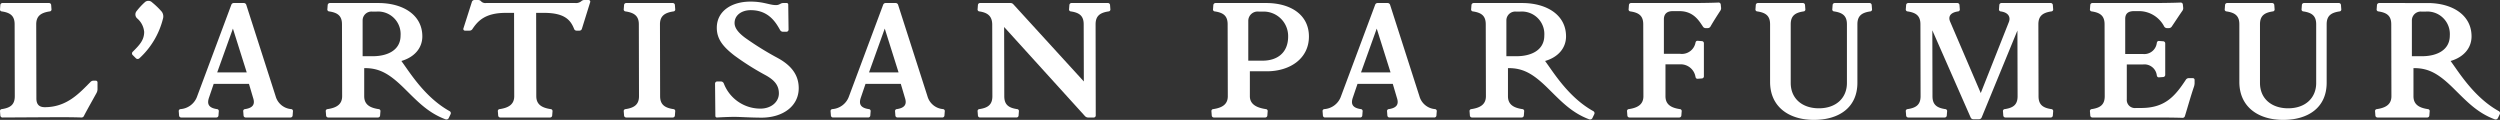
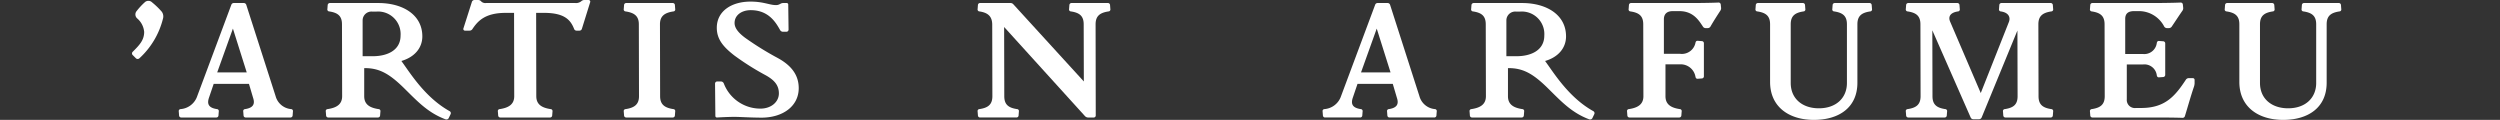
<svg xmlns="http://www.w3.org/2000/svg" id="图层_1" data-name="图层 1" viewBox="0 0 472.438 22.656">
  <rect x="0" y="0" width="472.438" height="22.656" fill="#333333" stroke="none" />
  <defs>
    <style>.cls-1{fill:#fff;}</style>
  </defs>
  <title>LAP-官网demo-PC(1)</title>
-   <path class="cls-1" d="M18.068,15.243h-.451a.826.826,0,0,0-.57.302c-2.04,2.04-4.41,4.711-8.581,4.711-1.11,0-1.591-.57-1.591-1.651l-.03-14.013c0-1.619.96-2.19,2.521-2.431a.371.371,0,0,0,.36-.45l-.06-.779a.4.4,0,0,0-.421-.36H.484a.399.399,0,0,0-.42.36l-.06.779a.371.371,0,0,0,.36.45c1.56.24,2.401.811,2.401,2.431l.029,13.593c0,1.621-.87,2.191-2.43,2.431a.371.371,0,0,0-.36.45l.06.781a.398.398,0,0,0,.42.358l10.442-.06c3.391,0,4.441.06,4.441.06a.508.508,0,0,0,.51-.329c.72-1.381,1.531-2.791,2.341-4.262a1.558,1.558,0,0,0,.209-.75v-1.26A.332.332,0,0,0,18.068,15.243Z" />
  <path class="cls-1" d="M28.746.451a.995.995,0,0,0-1.41,0,12.586,12.586,0,0,0-1.5,1.62.998.998,0,0,0,.089,1.41,3.797,3.797,0,0,1,1.32,2.551c0,1.56-.899,2.489-2.13,3.721a.437.437,0,0,0,0,.69l.54.54a.48.48,0,0,0,.691.029,15.062,15.062,0,0,0,4.441-7.441,1.523,1.523,0,0,0-.211-1.351A14.712,14.712,0,0,0,28.746.451Z" />
  <path class="cls-1" d="M54.997,20.615a3.338,3.338,0,0,1-2.91-2.431L46.536.901A.486.486,0,0,0,46.085.572H44.166a.486.486,0,0,0-.451.329L37.264,18.185a3.609,3.609,0,0,1-3.12,2.431.372.372,0,0,0-.361.451l.06.779a.4.4,0,0,0,.421.359h6.601a.399.399,0,0,0,.42-.359l.06-.779a.372.372,0,0,0-.36-.451c-1.56-.24-1.89-.959-1.5-2.13l.899-2.642H47.046l.781,2.642c.39,1.14.06,1.89-1.502,2.13a.371.371,0,0,0-.358.451l.06.779a.397.397,0,0,0,.419.359H54.877a.4.4,0,0,0,.421-.359l.06-.779A.372.372,0,0,0,54.997,20.615ZM41.045,13.684l2.97-8.28,2.611,8.28Z" />
  <path class="cls-1" d="M75.849,11.524c2.49-.721,3.961-2.46,3.961-4.652,0-4.081-3.691-6.3-8.313-6.3H62.376a.427.427,0,0,0-.45.358l-.06.779a.372.372,0,0,0,.36.452c1.56.24,2.4.81,2.4,2.429l.03,13.594c0,1.62-1.17,2.19-2.73,2.432a.37.37,0,0,0-.36.45l.06.779a.399.399,0,0,0,.42.36h9.362a.4.4,0,0,0,.42-.36l.061-.779a.372.372,0,0,0-.361-.45c-1.56-.241-2.701-.811-2.701-2.432V12.873c2.971-.03,4.891,1.142,7.862,4.112,2.25,2.22,4.261,4.35,7.472,5.551a.485.485,0,0,0,.63-.21l.36-.75a.433.433,0,0,0-.18-.571C80.32,18.424,77.499,13.774,75.849,11.524Zm-5.402-.901h-1.92V3.812a1.671,1.671,0,0,1,1.831-1.62h.75a4.253,4.253,0,0,1,4.59,4.53C75.698,9.513,73.177,10.623,70.447,10.623Z" />
  <path class="cls-1" d="M111.219,0h-.81a.873.873,0,0,0-.571.241,1.567,1.567,0,0,1-1.111.331H91.864A1.137,1.137,0,0,1,90.965.3a.774.774,0,0,0-.541-.3h-.75a.515.515,0,0,0-.51.392l-1.59,4.98a.311.311,0,0,0,.3.419h.839a.661.661,0,0,0,.601-.359c.959-1.409,2.31-3,6.242-3h1.589l.031,15.753c0,1.62-1.171,2.19-2.731,2.432a.371.371,0,0,0-.36.45l.06.779a.4.4,0,0,0,.42.36h9.362a.402.402,0,0,0,.421-.36l.06-.779a.372.372,0,0,0-.361-.45c-1.56-.241-2.701-.811-2.701-2.432l-.029-15.753h1.5c3.99,0,5.04,1.44,5.672,3.029a.492.492,0,0,0,.479.33h.54a.476.476,0,0,0,.45-.33l1.56-5.009A.316.316,0,0,0,111.219,0Z" />
  <path class="cls-1" d="M127.238,2.162a.372.372,0,0,0,.359-.452l-.06-.779a.398.398,0,0,0-.419-.358h-8.763a.4.4,0,0,0-.421.358l-.059.779a.373.373,0,0,0,.36.452c1.56.24,2.49.81,2.49,2.429l.031,13.594c0,1.62-.961,2.19-2.521,2.432a.371.371,0,0,0-.36.45l.059.779a.402.402,0,0,0,.421.36h8.763a.399.399,0,0,0,.419-.36l.06-.779a.371.371,0,0,0-.359-.45c-1.562-.241-2.492-.811-2.492-2.432l-.029-13.594C124.717,2.972,125.676,2.402,127.238,2.162Z" />
  <path class="cls-1" d="M147.009,10.983a57.797,57.797,0,0,1-6.242-3.871c-.99-.751-1.951-1.681-1.951-2.76,0-1.501,1.35-2.431,3.061-2.431,3.421,0,4.771,2.4,5.521,3.721a.63.63,0,0,0,.541.36h.659a.411.411,0,0,0,.421-.421L148.959.9a.299.299,0,0,0-.33-.329h-.63c-.511,0-.661.391-1.351.391-1.23,0-2.34-.66-4.831-.66-3.571,0-6.361,1.8-6.361,4.951,0,2.189,1.259,3.63,3.3,5.221a49.46,49.46,0,0,0,6.001,3.78c1.471.841,2.432,1.77,2.432,3.391,0,1.591-1.411,2.881-3.511,2.881a7.404,7.404,0,0,1-6.903-4.771.59.59,0,0,0-.539-.36h-.69a.41.41,0,0,0-.42.419l.06,6.061a.299.299,0,0,0,.329.33s1.861-.119,3.241-.119c1.201,0,2.371.119,5.042.149,4.081.03,7.141-2.131,7.141-5.581C150.939,14.163,149.528,12.363,147.009,10.983Z" />
-   <path class="cls-1" d="M178.178,20.615a3.34,3.34,0,0,1-2.911-2.431L169.716.901a.485.485,0,0,0-.45-.329h-1.921a.486.486,0,0,0-.45.329l-6.451,17.283a3.61,3.61,0,0,1-3.12,2.431.372.372,0,0,0-.361.451l.06.779a.399.399,0,0,0,.421.359h6.6a.4.4,0,0,0,.421-.359l.06-.779a.373.373,0,0,0-.361-.451c-1.56-.24-1.889-.959-1.5-2.13l.9-2.642h6.662l.781,2.642c.389,1.14.06,1.89-1.502,2.13a.372.372,0,0,0-.359.451l.06.779a.398.398,0,0,0,.419.359h8.432a.399.399,0,0,0,.42-.359l.06-.779A.371.371,0,0,0,178.178,20.615Zm-13.953-6.932,2.971-8.28,2.61,8.28Z" />
  <path class="cls-1" d="M209.35.571h-6.841a.4.4,0,0,0-.42.36l-.061.779a.372.372,0,0,0,.361.45c1.56.24,2.401.811,2.401,2.431l.029,10.803L191.496.81a.7.7,0,0,0-.54-.239h-5.731a.399.399,0,0,0-.42.36l-.06.779a.37.37,0,0,0,.36.45c1.56.24,2.401.9,2.401,2.522l.029,13.502c0,1.621-.87,2.191-2.43,2.431a.37.37,0,0,0-.36.45l.06.781a.398.398,0,0,0,.42.358h6.841a.399.399,0,0,0,.42-.358l.06-.781a.371.371,0,0,0-.36-.45c-1.56-.239-2.401-.81-2.401-2.431l-.029-13.083,15.272,16.834a.849.849,0,0,0,.541.27h1.081a.38.38,0,0,0,.419-.358L207.04,4.592c0-1.619.87-2.19,2.43-2.431a.371.371,0,0,0,.36-.45l-.06-.779A.399.399,0,0,0,209.35.571Z" />
-   <path class="cls-1" d="M239.285.571h-9.542a.429.429,0,0,0-.45.359l-.06.781a.371.371,0,0,0,.361.45c1.56.239,2.399.809,2.399,2.43l.031,13.592c0,1.62-1.171,2.192-2.731,2.433a.37.37,0,0,0-.36.448l.06.78a.4.4,0,0,0,.42.361h9.663a.402.402,0,0,0,.42-.361l.059-.78a.37.37,0,0,0-.359-.448c-1.562-.24-3.002-.812-3.002-2.433V13.473h3.182c4.44,0,7.98-2.429,7.98-6.57C247.356,2.73,243.816.571,239.285.571Zm-.69,10.893h-2.701V3.962a1.764,1.764,0,0,1,1.98-1.77h.75a4.627,4.627,0,0,1,4.802,4.711C243.426,9.964,241.386,11.464,238.595,11.464Z" />
  <path class="cls-1" d="M271.148,20.615a3.34,3.34,0,0,1-2.91-2.431L262.689.901a.485.485,0,0,0-.449-.329h-1.922a.486.486,0,0,0-.449.329l-6.45,17.283a3.609,3.609,0,0,1-3.12,2.431.371.371,0,0,0-.36.451l.06.779a.399.399,0,0,0,.421.359h6.599a.399.399,0,0,0,.42-.359l.06-.779a.372.372,0,0,0-.36-.451c-1.56-.24-1.889-.959-1.5-2.13l.899-2.642h6.661l.781,2.642c.389,1.14.06,1.89-1.502,2.13a.371.371,0,0,0-.358.451l.06.779a.397.397,0,0,0,.419.359h8.429a.4.4,0,0,0,.421-.359l.06-.779A.372.372,0,0,0,271.148,20.615Zm-13.949-6.932,2.97-8.28,2.61,8.28Z" />
  <path class="cls-1" d="M291.985,11.524c2.488-.721,3.958-2.46,3.958-4.652,0-4.081-3.689-6.3-8.307-6.3h-9.114a.429.429,0,0,0-.45.358l-.06.779a.373.373,0,0,0,.361.452c1.558.24,2.397.81,2.397,2.429l.031,13.594c0,1.62-1.17,2.19-2.729,2.432a.372.372,0,0,0-.36.45l.06.779a.4.4,0,0,0,.42.36h9.355a.4.4,0,0,0,.42-.36l.06-.779a.371.371,0,0,0-.36-.45c-1.559-.241-2.699-.811-2.699-2.432V12.873c2.969-.03,4.887,1.142,7.856,4.112,2.248,2.22,4.258,4.35,7.466,5.551a.485.485,0,0,0,.63-.21l.36-.75a.433.433,0,0,0-.18-.571C296.452,18.424,293.633,13.774,291.985,11.524Zm-5.398-.901h-1.919V3.812a1.671,1.671,0,0,1,1.83-1.62h.749a4.251,4.251,0,0,1,4.587,4.53C291.834,9.513,289.315,10.623,286.587,10.623Z" />
  <path class="cls-1" d="M324.755.482s-1.74.09-5.431.09H308.253a.398.398,0,0,0-.421.358l-.06.779a.372.372,0,0,0,.36.452c1.56.24,2.4.81,2.4,2.429l.031,13.594c0,1.62-1.171,2.19-2.731,2.432a.37.37,0,0,0-.36.45l.06.779a.399.399,0,0,0,.42.36h9.362a.4.4,0,0,0,.42-.36l.061-.779a.372.372,0,0,0-.361-.45c-1.56-.241-2.701-.811-2.701-2.432v-6.03h2.791a2.831,2.831,0,0,1,2.881,2.37c.06.27.209.39.45.359l.78-.059a.4.4,0,0,0,.359-.421V8.193a.398.398,0,0,0-.359-.42l-.78-.061c-.241-.029-.39.09-.45.361a2.62,2.62,0,0,1-2.881,2.1h-3.091V3.662c0-.96.511-1.56,1.681-1.56h1.26c2.7,0,3.75,1.92,4.411,2.88a.608.608,0,0,0,.51.331h.42a.597.597,0,0,0,.54-.331c.66-1.142,1.231-2.011,1.83-2.941a.828.828,0,0,0,.151-.629l-.06-.572A.399.399,0,0,0,324.755.482Z" />
  <path class="cls-1" d="M353.282.571H346.743a.401.401,0,0,0-.421.36l-.06.779a.372.372,0,0,0,.361.45c1.559.241,2.4.81,2.4,2.43V15.695c0,2.729-1.951,4.77-5.31,4.77-3.061,0-5.311-1.769-5.311-4.801V4.591c0-1.619.841-2.188,2.401-2.43a.372.372,0,0,0,.36-.45l-.06-.779a.401.401,0,0,0-.421-.36h-8.46a.398.398,0,0,0-.419.36l-.06.779a.37.37,0,0,0,.359.45c1.561.241,2.4.81,2.4,2.43V15.485c0,4.711,3.571,7.171,8.281,7.171s8.22-2.311,8.22-7.022V4.591c0-1.619.839-2.188,2.399-2.43a.37.37,0,0,0,.36-.45l-.06-.779A.399.399,0,0,0,353.282.571Z" />
  <path class="cls-1" d="M387.635,2.161a.373.373,0,0,0,.36-.451l-.06-.778a.401.401,0,0,0-.421-.36h-9.271a.4.4,0,0,0-.42.36l-.06.778a.373.373,0,0,0,.36.451c1.56.241,1.831,1.201,1.5,2.01L374.314,17.584l-5.791-13.503c-.361-.84-.09-1.679,1.47-1.92a.372.372,0,0,0,.36-.451l-.06-.778a.4.4,0,0,0-.42-.36h-9.24a.399.399,0,0,0-.42.36l-.061.778a.373.373,0,0,0,.361.451c1.56.241,2.4.811,2.4,2.43l.029,13.595c0,1.62-.869,2.189-2.429,2.43a.372.372,0,0,0-.361.451l.061.78a.398.398,0,0,0,.42.358h6.84a.398.398,0,0,0,.42-.358l.06-.78a.372.372,0,0,0-.36-.451c-1.56-.24-2.401-.81-2.401-2.43l-.029-12.453,7.231,16.442a.56.56,0,0,0,.509.36h1.08a.563.563,0,0,0,.511-.36l6.75-16.412.03,12.423c0,1.62-.841,2.189-2.401,2.43a.373.373,0,0,0-.36.451l.06.78a.399.399,0,0,0,.42.358h8.521a.399.399,0,0,0,.421-.358l.06-.78a.373.373,0,0,0-.36-.451c-1.56-.24-2.401-.81-2.401-2.43l-.031-13.595C385.203,2.973,386.075,2.402,387.635,2.161Z" />
  <path class="cls-1" d="M414.364,14.766h-.719a.649.649,0,0,0-.57.298c-2.071,3.151-3.961,5.342-8.462,5.342h-.961a1.53,1.53,0,0,1-1.741-1.649V12.185h3.031a2.357,2.357,0,0,1,2.641,2.069c.06.27.21.391.45.359l.781-.059a.402.402,0,0,0,.36-.421v-5.91a.401.401,0,0,0-.36-.421l-.781-.06q-.36-.044-.45.36a2.379,2.379,0,0,1-2.641,2.1h-3.329V3.571c0-.96.509-1.47,1.68-1.47h1.079a5.385,5.385,0,0,1,4.591,2.88.61.61,0,0,0,.51.331h.42a.657.657,0,0,0,.541-.331c.75-1.11,1.351-2.04,1.98-2.939a.829.829,0,0,0,.15-.631l-.06-.57a.399.399,0,0,0-.419-.359s-1.891.09-5.581.09H395.431a.399.399,0,0,0-.42.36l-.06.779a.371.371,0,0,0,.36.45c1.56.24,2.401.811,2.401,2.431l.029,13.593c0,1.621-.87,2.191-2.43,2.431a.371.371,0,0,0-.36.45l.06.781a.398.398,0,0,0,.42.358h11.972c3.391,0,4.981.061,4.981.061a.457.457,0,0,0,.511-.331c.539-1.741,1.14-3.901,1.709-5.551a2.35,2.35,0,0,0,.12-.63V15.124A.33.33,0,0,0,414.364,14.766Z" />
  <path class="cls-1" d="M441.961.571h-6.539a.401.401,0,0,0-.421.36l-.06.779a.372.372,0,0,0,.361.45c1.559.241,2.4.81,2.4,2.43V15.695c0,2.729-1.951,4.77-5.31,4.77-3.061,0-5.311-1.769-5.311-4.801V4.591c0-1.619.841-2.188,2.401-2.43a.372.372,0,0,0,.36-.45l-.06-.779a.401.401,0,0,0-.421-.36h-8.46a.398.398,0,0,0-.419.36l-.06.779a.37.37,0,0,0,.359.45c1.561.241,2.4.81,2.4,2.43V15.485c0,4.711,3.571,7.171,8.281,7.171s8.22-2.311,8.22-7.022V4.591c0-1.619.839-2.188,2.399-2.43a.37.37,0,0,0,.36-.45l-.06-.779A.399.399,0,0,0,441.961.571Z" />
-   <path class="cls-1" d="M472.218,21.005c-4.648-2.581-7.467-7.23-9.115-9.48,2.488-.721,3.958-2.46,3.958-4.652,0-4.081-3.689-6.3-8.307-6.3H449.64a.429.429,0,0,0-.45.358l-.06.779a.373.373,0,0,0,.361.452c1.558.24,2.397.81,2.397,2.429l.031,13.594c0,1.62-1.17,2.19-2.729,2.432a.372.372,0,0,0-.36.45l.06.779a.4.4,0,0,0,.42.36h9.355a.4.4,0,0,0,.42-.36l.06-.779a.371.371,0,0,0-.36-.45c-1.559-.241-2.699-.811-2.699-2.432V12.873c2.969-.03,4.887,1.142,7.856,4.112,2.248,2.22,4.258,4.35,7.466,5.551a.485.485,0,0,0,.63-.21l.36-.75A.433.433,0,0,0,472.218,21.005ZM457.705,10.623h-1.919V3.812a1.671,1.671,0,0,1,1.83-1.62h.749a4.251,4.251,0,0,1,4.587,4.53C462.952,9.513,460.433,10.623,457.705,10.623Z" />
</svg>